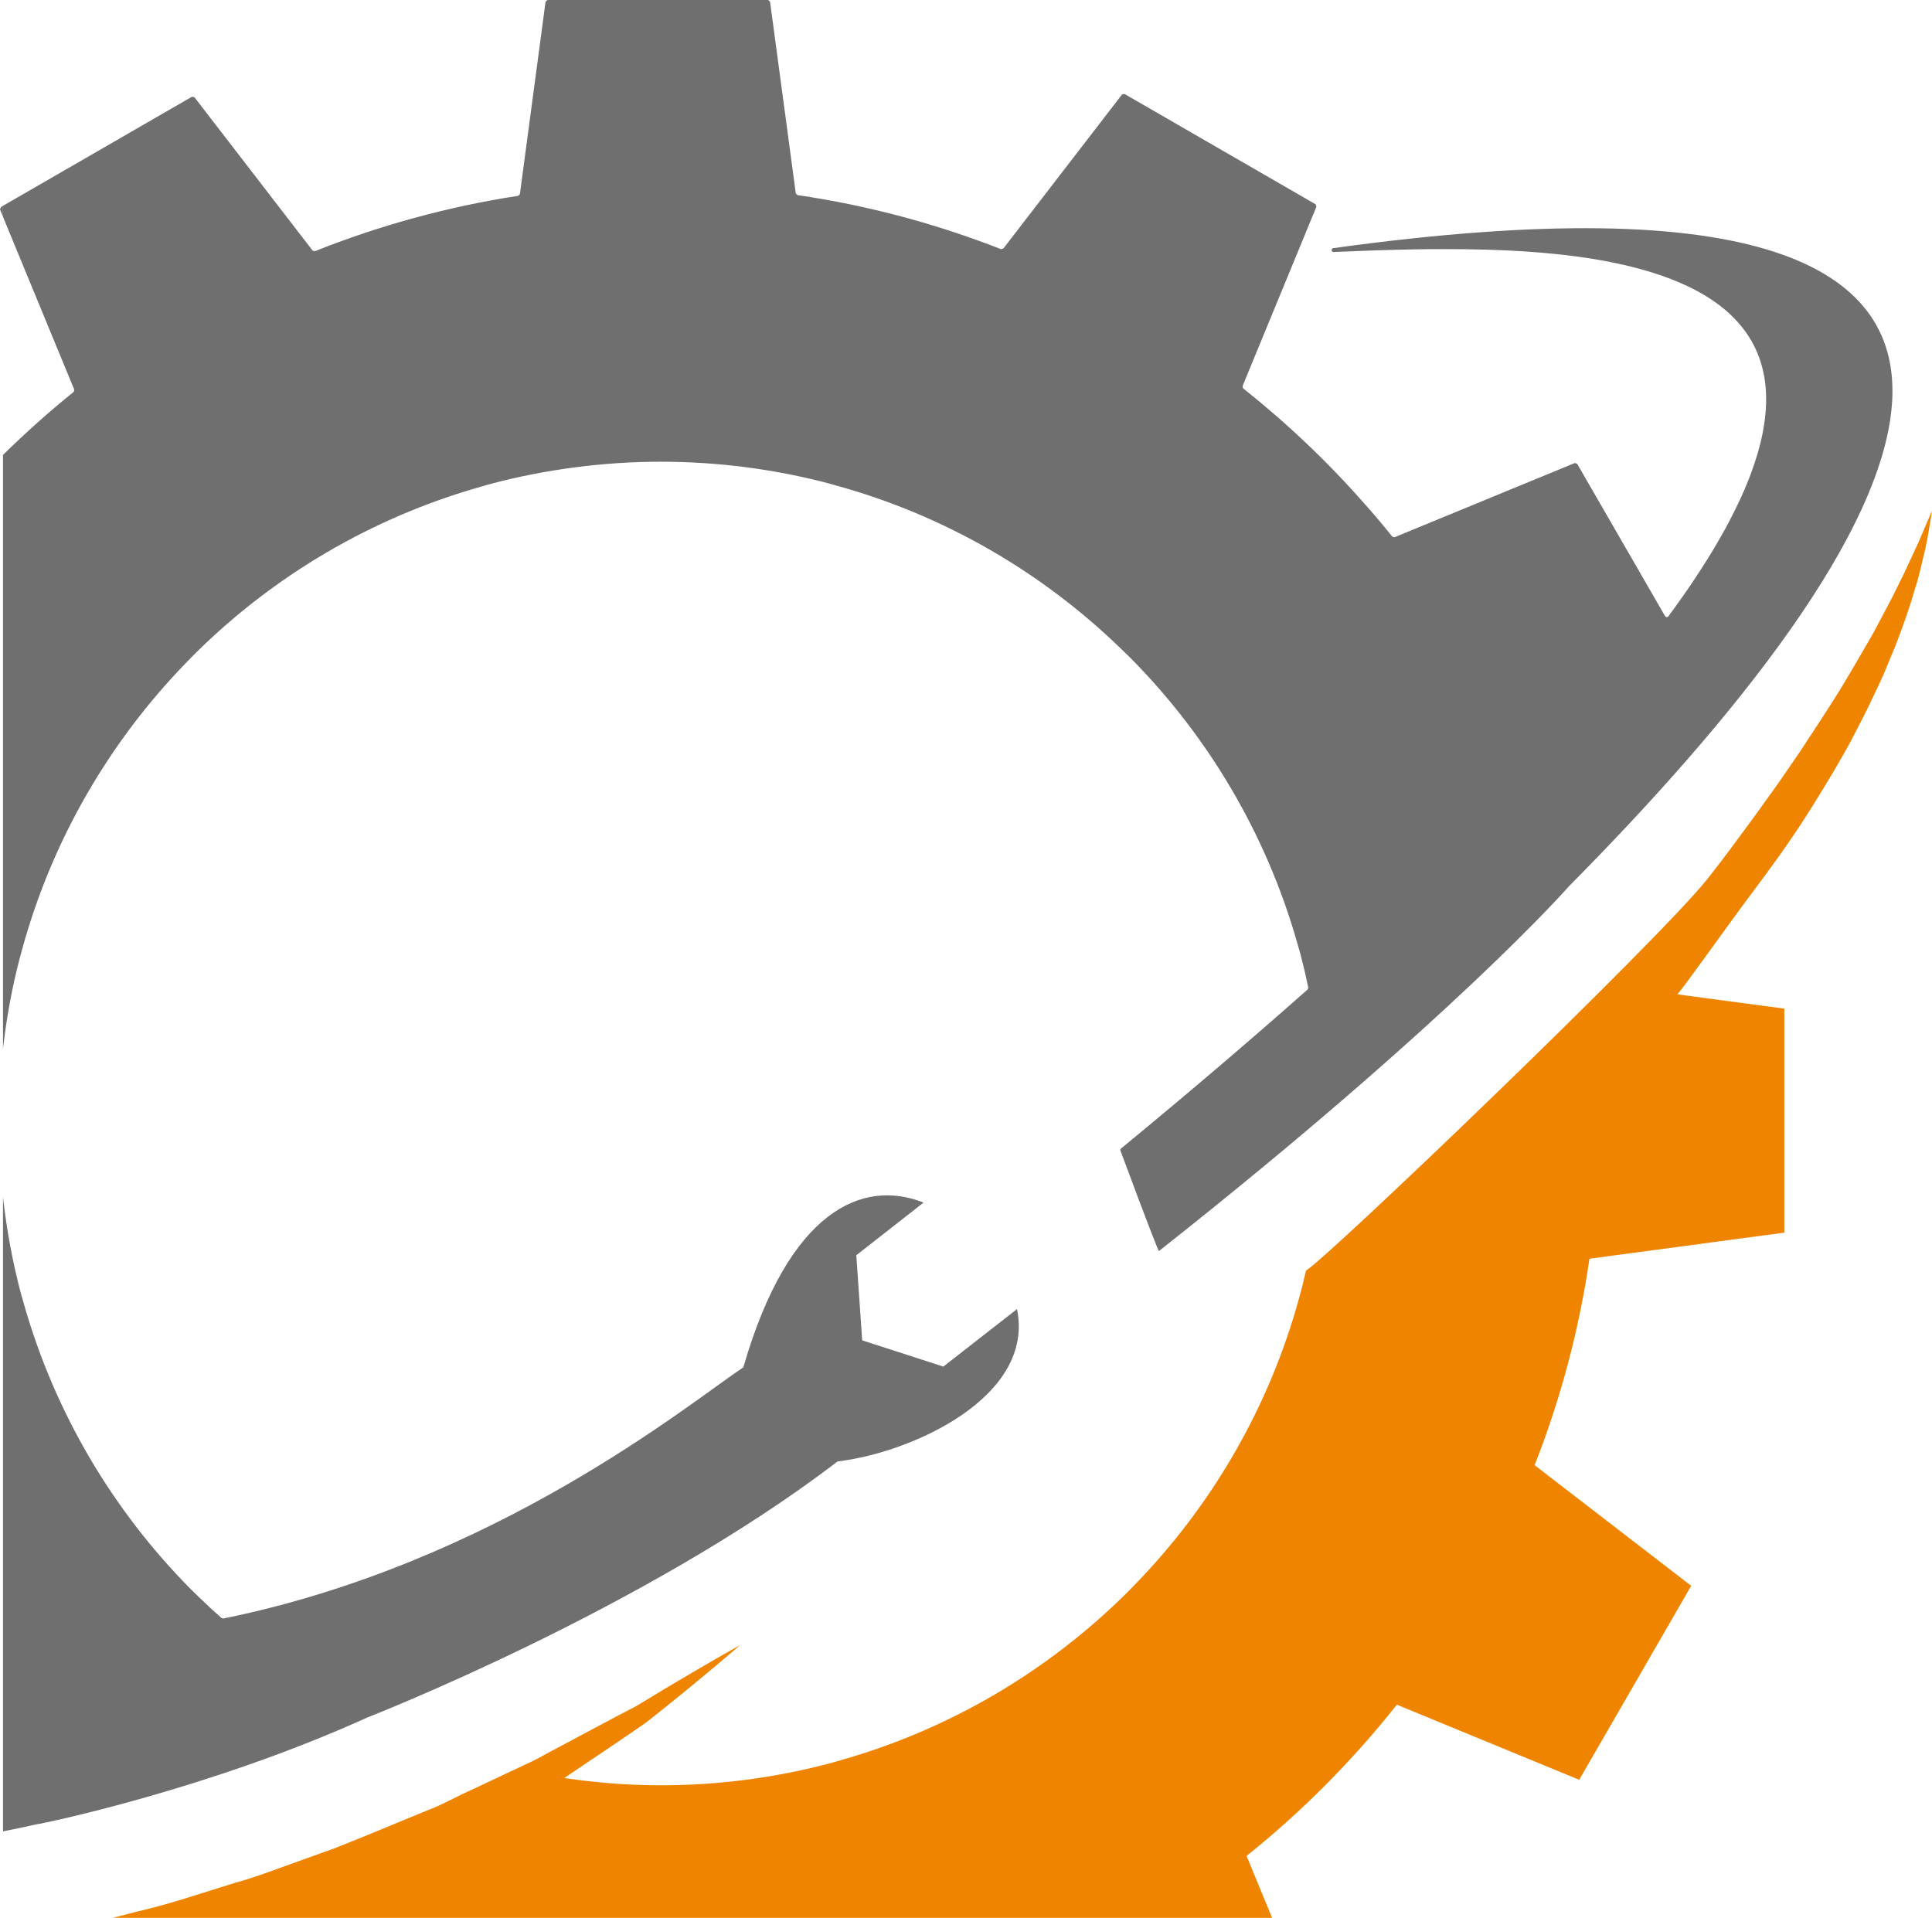
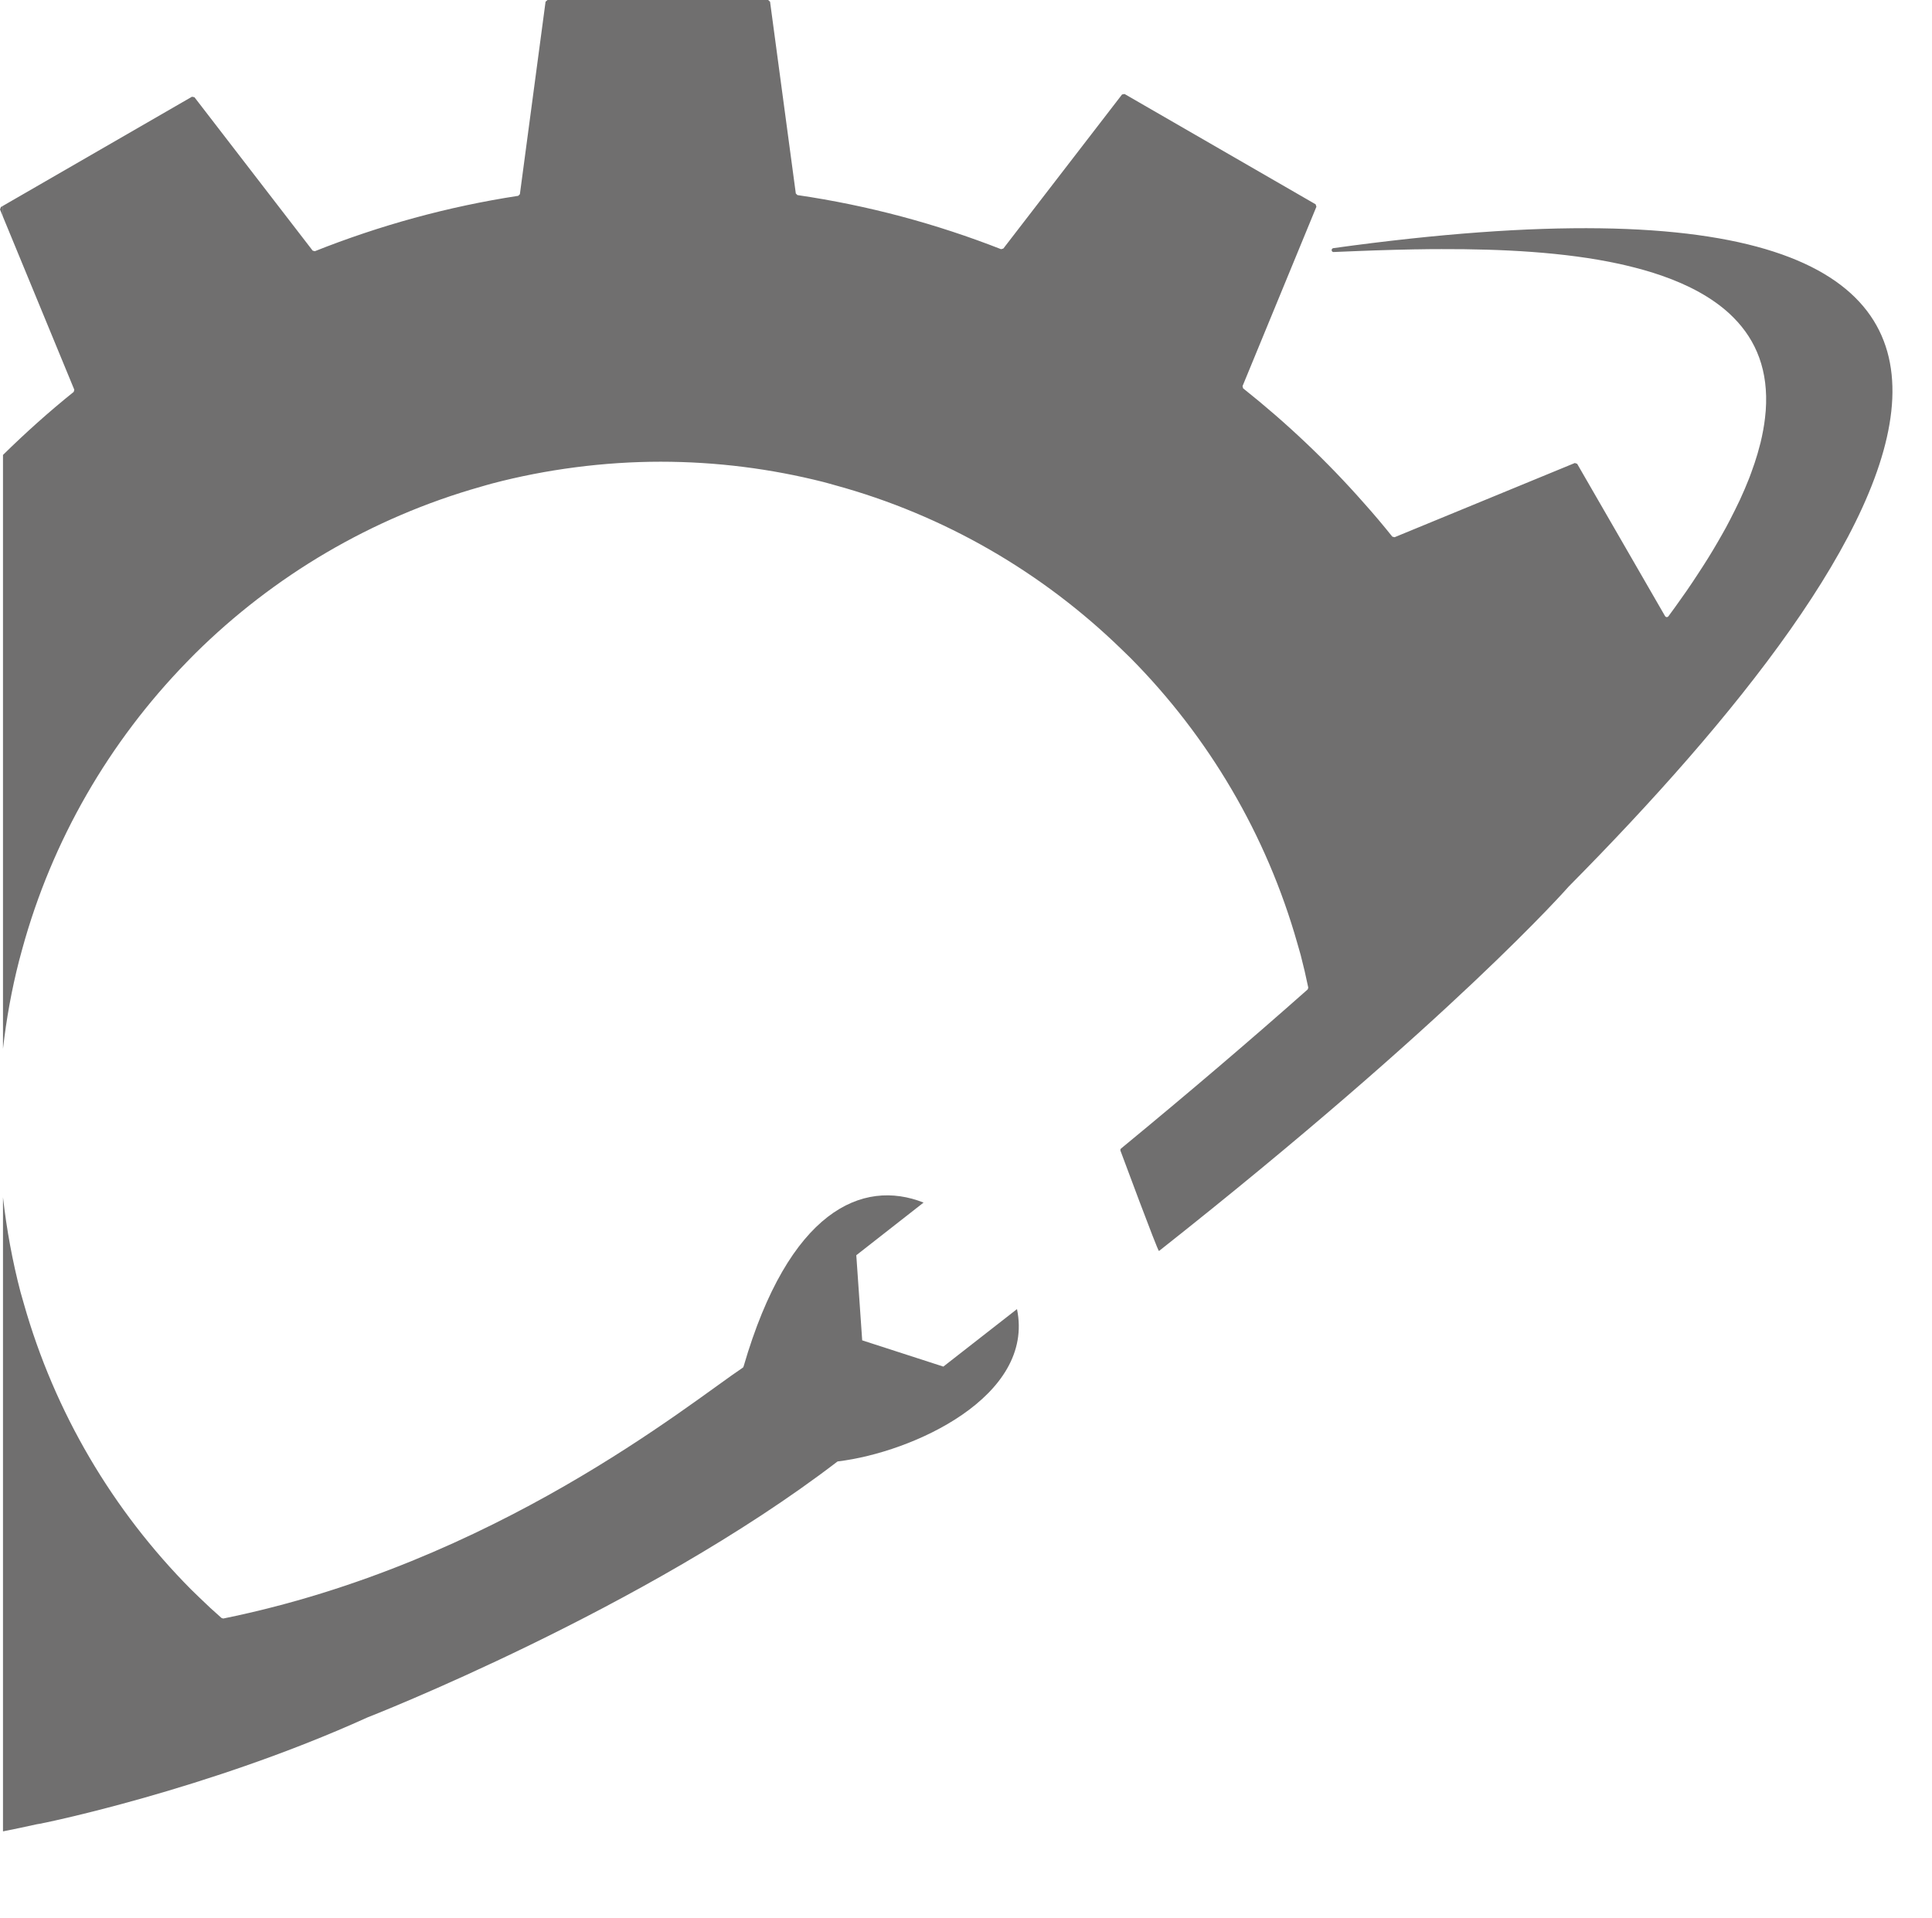
<svg xmlns="http://www.w3.org/2000/svg" id="Warstwa_2" viewBox="0 0 239.25 237.51">
  <defs>
    <style>.cls-1{fill:none;}.cls-2{fill:#706f6f;}.cls-3{fill:#ee8400;}</style>
  </defs>
  <g id="Warstwa_2-2">
    <g id="Warstwa_1-2">
      <path class="cls-1" d="M63.19,203.76c-6.6,3.26-12.74,6.08-18.36,8.49.26.13.53.25.79.38,5.48-2.49,11.34-5.41,17.54-8.86,0,0,.01,0,.02,0h.01Z" />
-       <path class="cls-1" d="M153.86,47.82c.03.1.04.17.07.27-.05-.04-.09-.07-.14-.11l.07-.16h0Z" />
      <path class="cls-1" d="M165.14,31.21c1.03-.05,2.11-.09,3.22-.13-1.11.04-2.19.09-3.22.13Z" />
-       <path class="cls-1" d="M168.91,62.32c1.21,1.35,2.37,2.73,3.5,4.14-1.14-1.41-2.3-2.79-3.5-4.14Z" />
      <path class="cls-1" d="M170.26,31.01c1.6-.06,3.26-.1,4.96-.13-1.7.03-3.36.08-4.96.13Z" />
      <path class="cls-1" d="M172.41,66.46c.11.03.18.05.28.07l-.17.07s-.08-.09-.11-.14Z" />
      <path class="cls-1" d="M200.52,32.68c-6.79-1.48-14.65-1.85-22.02-1.83,7.37-.02,15.23.35,22.02,1.83Z" />
      <path class="cls-1" d="M178.5,30.85c-1.05,0-2.1.01-3.12.03,1.03-.02,2.07-.03,3.12-.03Z" />
-       <path class="cls-1" d="M201.31,32.86c1.57.36,3.07.79,4.5,1.29-1.43-.5-2.93-.92-4.5-1.29Z" />
      <path class="cls-1" d="M206.6,76.32c-.07.1-.14.21-.22.31l-.18-.31c.09.14.3.14.4,0Z" />
-       <path class="cls-1" d="M214.21,64.41c.44-.85.85-1.68,1.23-2.48-.37.81-.78,1.63-1.23,2.48Z" />
-       <path class="cls-3" d="M154.37,229.84c6.89-5.52,13.13-11.81,18.61-18.73l22.58,9.3,13.87-24.02-19.39-14.94c3.19-8.12,5.5-16.68,6.79-25.57l24.13-3.23v-27.74l-13.24-1.77c.85-.94,5.87-8.02,8.01-10.9,2.04-2.75,4.11-5.48,6.01-8.27,1.92-2.78,3.64-5.63,5.3-8.39.79-1.41,1.62-2.75,2.33-4.13.7-1.38,1.42-2.72,2.06-4.05.63-1.34,1.27-2.62,1.83-3.9.53-1.28,1.04-2.53,1.54-3.72.92-2.41,1.71-4.64,2.28-6.66.66-1.98.99-3.79,1.36-5.24.33-1.46.47-2.64.62-3.42.12-.79.19-1.21.19-1.21,0,0-.67,1.56-1.84,4.29l-.03.04c-.64,1.34-1.34,2.98-2.27,4.81-.88,1.85-2.01,3.86-3.17,6.08-1.25,2.18-2.62,4.53-4.1,6.98-1.51,2.44-3.18,4.96-4.9,7.58-.89,1.29-1.79,2.6-2.7,3.93-.94,1.31-1.89,2.63-2.85,3.97-1.95,2.65-3.91,5.36-6,7.98-6.14,7.69-47.02,46.9-49.66,48.44-.15.65-.3,1.3-.46,1.94-.12.47-.26.94-.38,1.41-3.71,13.57-10.82,25.75-20.36,35.55-.35.36-.69.72-1.05,1.07-9.73,9.64-21.85,16.84-35.38,20.67-.47.13-.94.28-1.41.4-6.67,1.76-13.66,2.7-20.87,2.7-4.06,0-8.04-.32-11.94-.9,1.55-1.03,3.03-2.07,4.47-3.01,1.36-.92,2.67-1.81,3.91-2.65.61-.43,1.21-.85,1.8-1.25.56-.44,1.1-.88,1.62-1.29,2.1-1.66,3.89-3.15,5.37-4.37,2.95-2.44,4.59-3.88,4.59-3.88,0,0-1.93,1.06-5.22,2.99-1.64.97-3.65,2.13-5.9,3.51-.56.34-1.15.7-1.75,1.06-.62.32-1.27.66-1.93,1-1.31.7-2.68,1.43-4.12,2.19-1.43.76-2.92,1.56-4.46,2.38-.78.4-1.53.87-2.35,1.25-.82.38-1.65.77-2.49,1.17-1.68.79-3.4,1.6-5.16,2.43-1.78.78-3.49,1.8-5.39,2.5-3.74,1.52-7.57,3.16-11.51,4.7-1.99.72-4,1.44-6.01,2.16-2.01.72-4.02,1.49-6.1,2.05-4.11,1.25-8.17,2.67-12.3,3.61-1,.25-1.99.51-2.98.77h143.56l-3.16-7.67Z" />
      <path class="cls-2" d="M4.6,225.91h.01c.35,0,21.19-4.28,40.89-13.22,0,0,34.25-13.34,58.19-31.68.03-.01.05-.03.08-.03,9.26-1.11,24.41-8.03,22.17-18.86l-9.12,7.12-10.05-3.25-.73-10.54,8.33-6.52c-7.57-3-16.67.98-22.28,20.27-.03.06-.05.1-.07.15-6.72,4.5-30.76,24.26-64.37,31.09-.08-.02-.14-.04-.21-.06-.94-.82-1.86-1.67-2.75-2.54-.36-.35-.72-.69-1.08-1.05-9.63-9.72-16.84-21.84-20.67-35.38-.13-.47-.27-.93-.4-1.4-.99-3.78-1.72-7.74-2.17-11.73v78.52c1.38-.27,2.78-.57,4.23-.89Z" />
      <path class="cls-2" d="M165.12,30.73c-.29.04-.28.46,0,.48h.03c1.03-.04,2.11-.09,3.22-.13.62-.02,1.25-.04,1.9-.07,1.6-.05,3.26-.1,4.96-.13h.16c1.02-.02,2.07-.03,3.12-.03,7.37-.02,15.23.35,22.02,1.83.27.06.53.12.79.18,1.57.37,3.07.79,4.5,1.29,3.32,1.16,6.2,2.7,8.4,4.74.16.15.31.3.46.45,2.82,2.84,4.34,6.59,3.98,11.52-.03.3-.05.6-.09.91-.11.97-.3,1.99-.55,3.04-.12.46-.24.92-.38,1.4-.22.75-.48,1.52-.77,2.31-.09.23-.17.46-.26.7-.34.87-.73,1.78-1.16,2.71-.38.8-.79,1.63-1.23,2.48-.16.3-.32.6-.48.91-.17.3-.34.61-.51.91-.18.31-.36.63-.54.94-.36.63-.75,1.27-1.15,1.92-.2.32-.41.65-.62.98-.21.33-.43.66-.65,1-.44.67-.89,1.36-1.37,2.05-.24.35-.49.7-.74,1.05-.25.35-.5.71-.76,1.07-.26.35-.52.72-.79,1.08-.1.14-.31.14-.4-.01h-.01l-10.89-18.87c-.11-.04-.18-.06-.29-.1l-22.32,9.19c-.1-.02-.17-.04-.28-.07-1.13-1.41-2.29-2.79-3.5-4.14-4.55-5.17-9.57-9.93-14.98-14.23-.03-.1-.04-.17-.07-.27l6.77-16.44,2.38-5.78c-.04-.12-.06-.19-.1-.3l-23.66-13.66c-.12.02-.19.04-.31.06l-14.7,19.08c-.1.03-.17.05-.28.08-8.02-3.14-16.46-5.42-25.22-6.7l-.2-.2L95.36.21c-.09-.08-.15-.13-.24-.21h-27.32c-.09.08-.15.13-.24.21l-3.18,23.84c-.08.07-.13.12-.2.2-8.76,1.34-17.19,3.68-25.19,6.86-.1-.02-.17-.04-.27-.07l-14.64-19c-.12-.02-.19-.04-.31-.06L.37,25.49v1.36l8.83,21.41c-.03.1-.05.17-.07.27-3.05,2.45-5.97,5.07-8.76,7.81v73.54c.42-3.71,1.08-7.35,1.99-10.89.12-.48.25-.94.38-1.41,3.71-13.57,10.82-25.75,20.36-35.56.35-.35.69-.72,1.05-1.07,9.73-9.64,21.85-16.84,35.38-20.67.47-.13.94-.28,1.41-.4,6.66-1.76,13.9-2.7,20.86-2.7s13.71.88,20.16,2.51c.47.12.94.26,1.41.39,13.57,3.7,25.74,10.81,35.55,20.36.36.35.72.69,1.08,1.05,9.63,9.72,16.84,21.84,20.67,35.38.13.47.27.93.4,1.4.35,1.34.66,2.68.94,4.04-.02.08-.04.14-.07.22-6.94,6.15-14.62,12.71-23.11,19.7-.08.06-.11.17-.08.27,0,0,4.61,12.43,4.77,12.43,36.4-28.75,50.74-45.14,50.74-45.14h0c40.83-41.22,75.74-93.56-29.14-79.06Z" />
      <path class="cls-2" d="M.11,25.64c-.04.12-.07.19-.11.3l.37.91v-1.36l-.26.15Z" />
    </g>
  </g>
</svg>